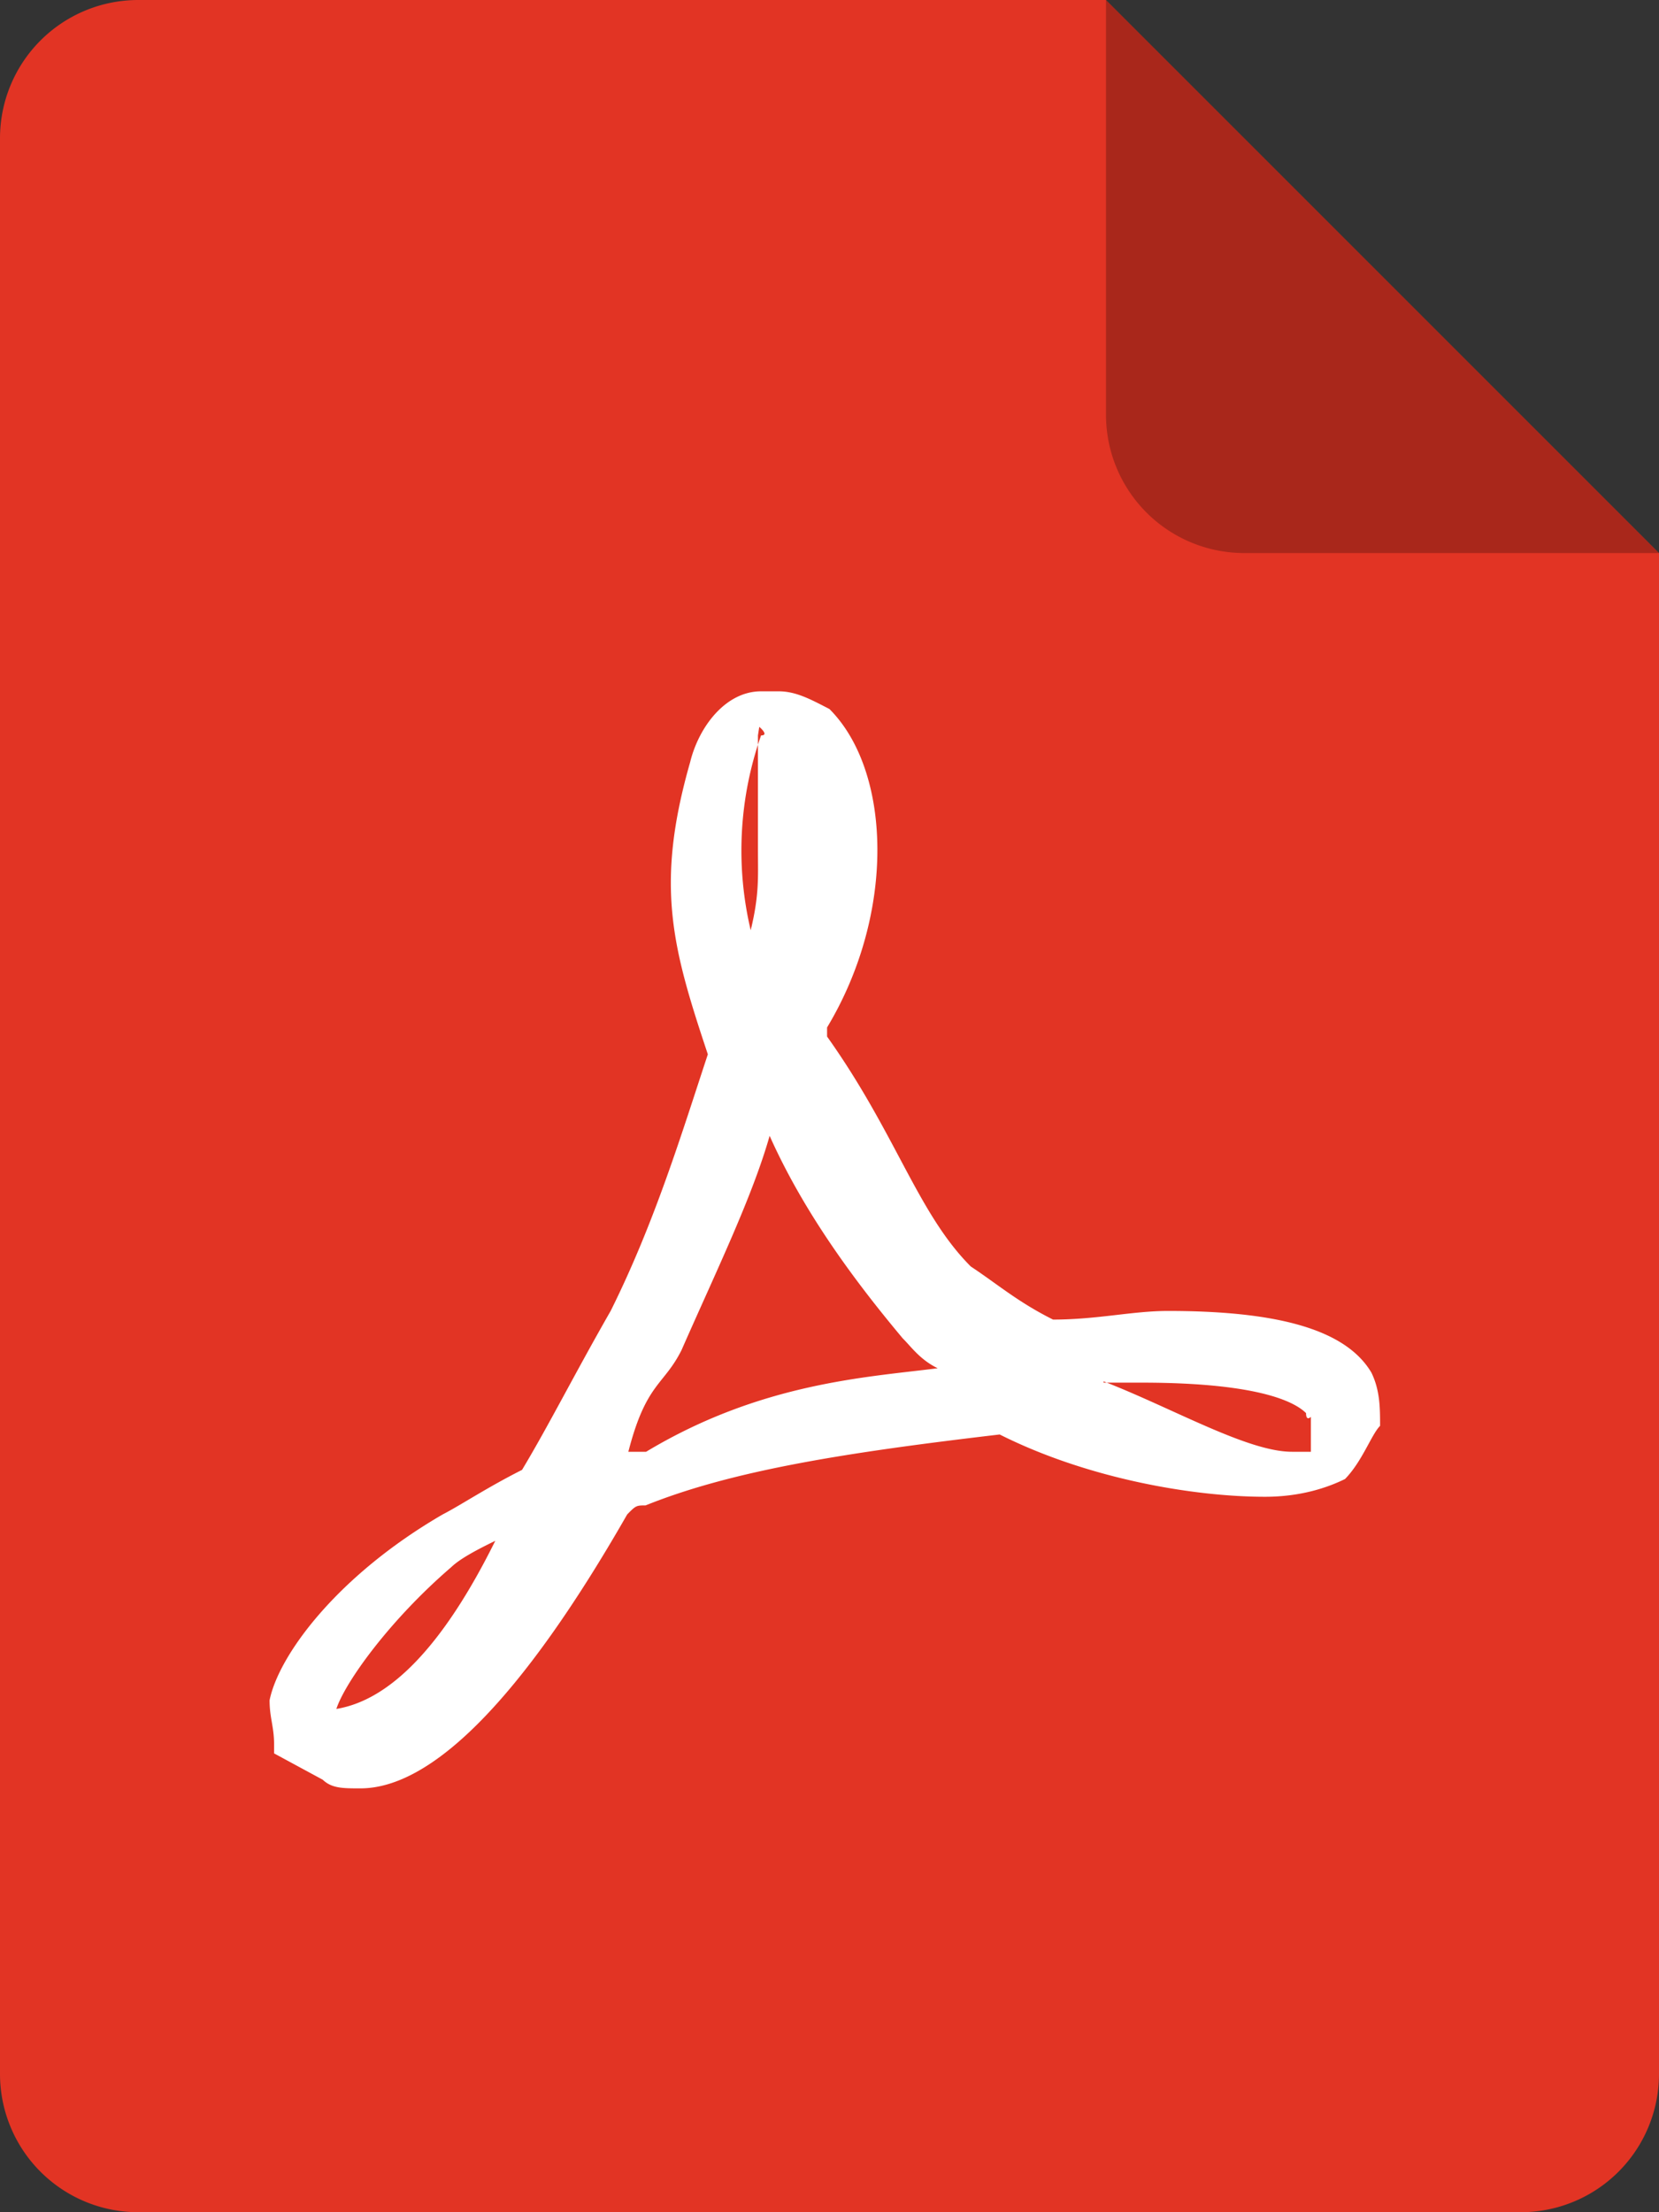
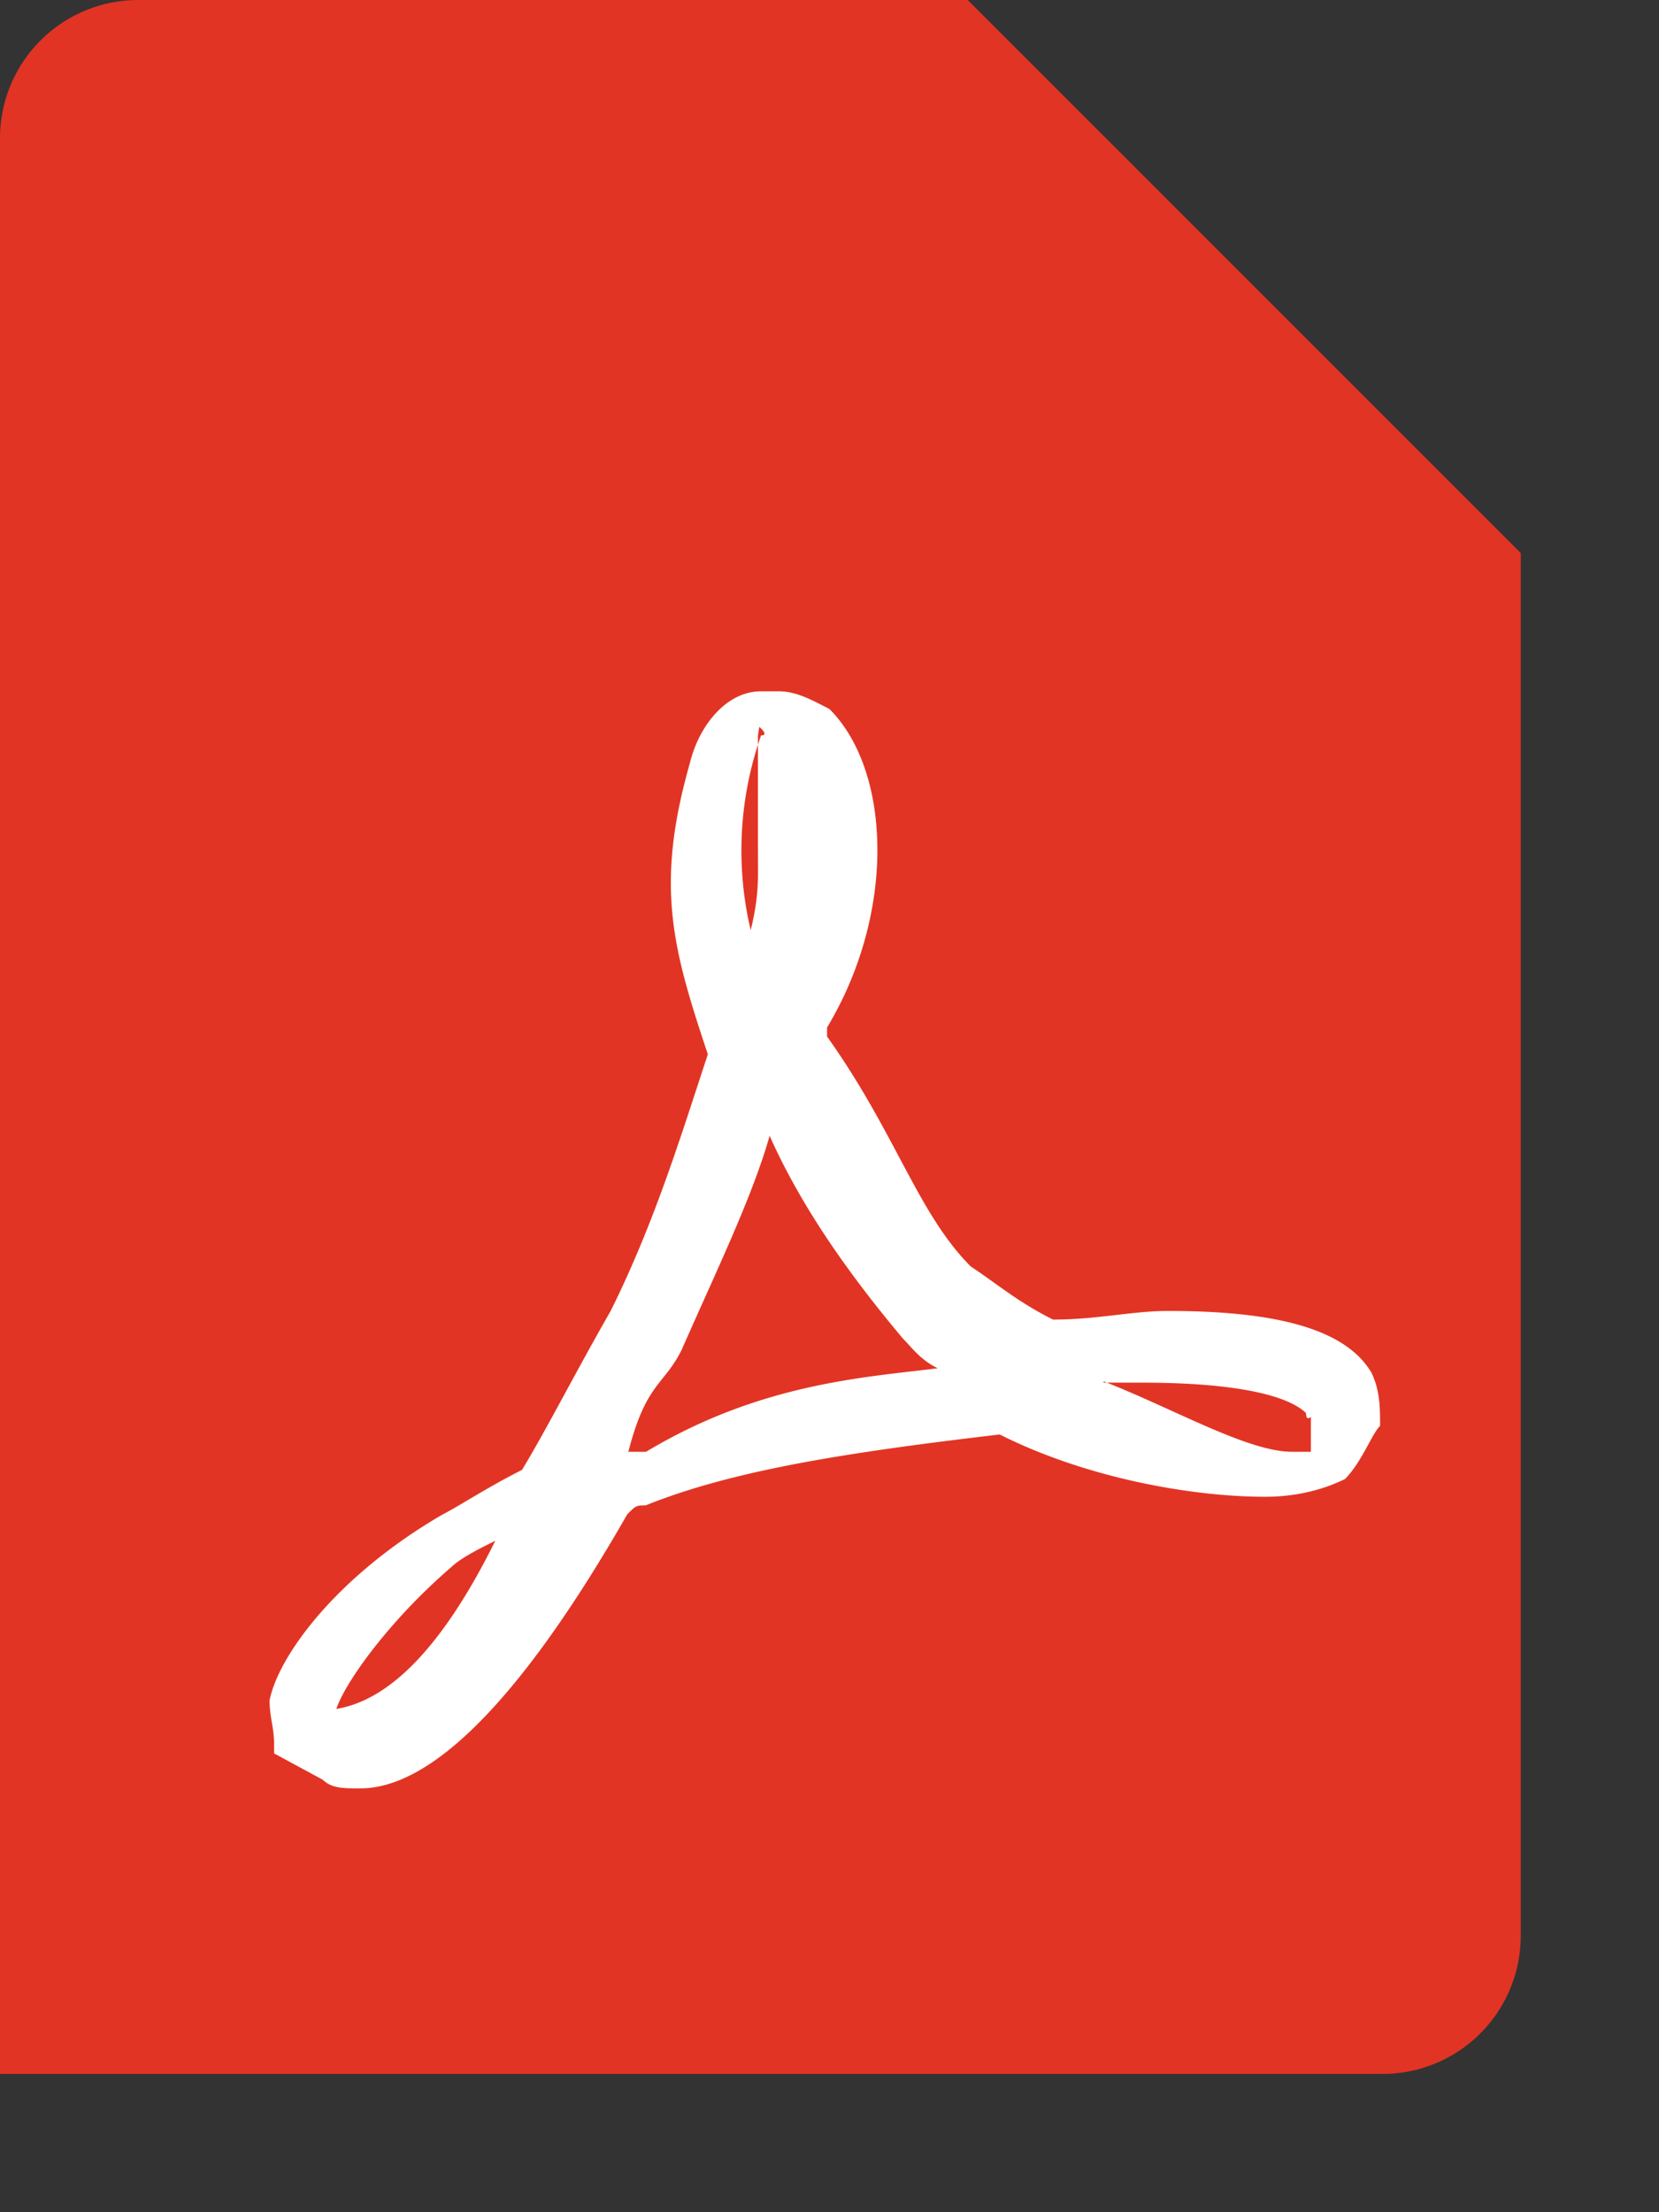
<svg xmlns="http://www.w3.org/2000/svg" xmlns:xlink="http://www.w3.org/1999/xlink" width="24" height="32">
  <rect width="100%" height="100%" fill="#333333" stroke="none" />
  <use xlink:href="#a" fill="#E23424" />
  <use xlink:href="#b" transform="translate(16)" fill-opacity=".25" />
  <use xlink:href="#c" transform="translate(3.9 10)" fill="#FFF" />
  <defs>
-     <path id="a" fill-rule="evenodd" d="M16 0H2a2 2 0 0 0-2 2v28a2 2 0 0 0 2 2h20a2 2 0 0 0 2-2V8l-8-8z" />
-     <path id="b" fill-rule="evenodd" d="M0 0l8 8H2a2 2 0 0 1-2-2V0z" />
+     <path id="a" fill-rule="evenodd" d="M16 0H2a2 2 0 0 0-2 2v28h20a2 2 0 0 0 2-2V8l-8-8z" />
    <path id="c" fill-rule="evenodd" d="M15.065 11h-.275c-.643 0-1.725-.63-2.725-1.018V10h.544c1.793 0 2.254.311 2.385.441 0 .125.07.054.07.054V11zm-9.618 0H5.19c.257-1 .514-.958.77-1.472.505-1.149 1.019-2.204 1.274-3.098.513 1.15 1.282 2.161 1.925 2.929.125.124.25.308.506.433C8.648 9.922 7.11 10 5.447 11zM7.11.638c.124 0-.026-.124-.026-.124l-.019.124v1.669c0 .381.02.637-.105 1.149A5.015 5.015 0 0 1 7.11.638zM.966 14.72c.125-.383.768-1.282 1.662-2.051.13-.125.38-.256.637-.381-.762 1.538-1.531 2.306-2.3 2.432zM15.94 9.856c-.38-.643-1.406-.893-2.944-.893-.512 0-1.024.125-1.662.125-.512-.256-.803-.512-1.19-.768-.769-.77-1.079-1.92-2.079-3.326v-.132c1-1.662.929-3.712.034-4.606C7.843.125 7.622 0 7.366 0H7.11c-.514 0-.901.514-1.026 1.025-.512 1.788-.256 2.688.256 4.226-.38 1.149-.768 2.431-1.406 3.712-.512.893-.899 1.662-1.282 2.299-.512.258-.893.514-1.149.645C.966 12.8.13 13.95 0 14.594c0 .257.065.382.065.638v.131l.704.381c.131.125.289.125.545.125 1.025 0 2.322-1.275 3.859-3.962.127-.131.135-.131.266-.131 1.274-.514 2.947-.77 5.123-1.026 1.281.644 2.815.901 3.838.901.514 0 .902-.131 1.158-.257.25-.256.382-.644.507-.769 0-.255 0-.511-.125-.769z" />
  </defs>
</svg>